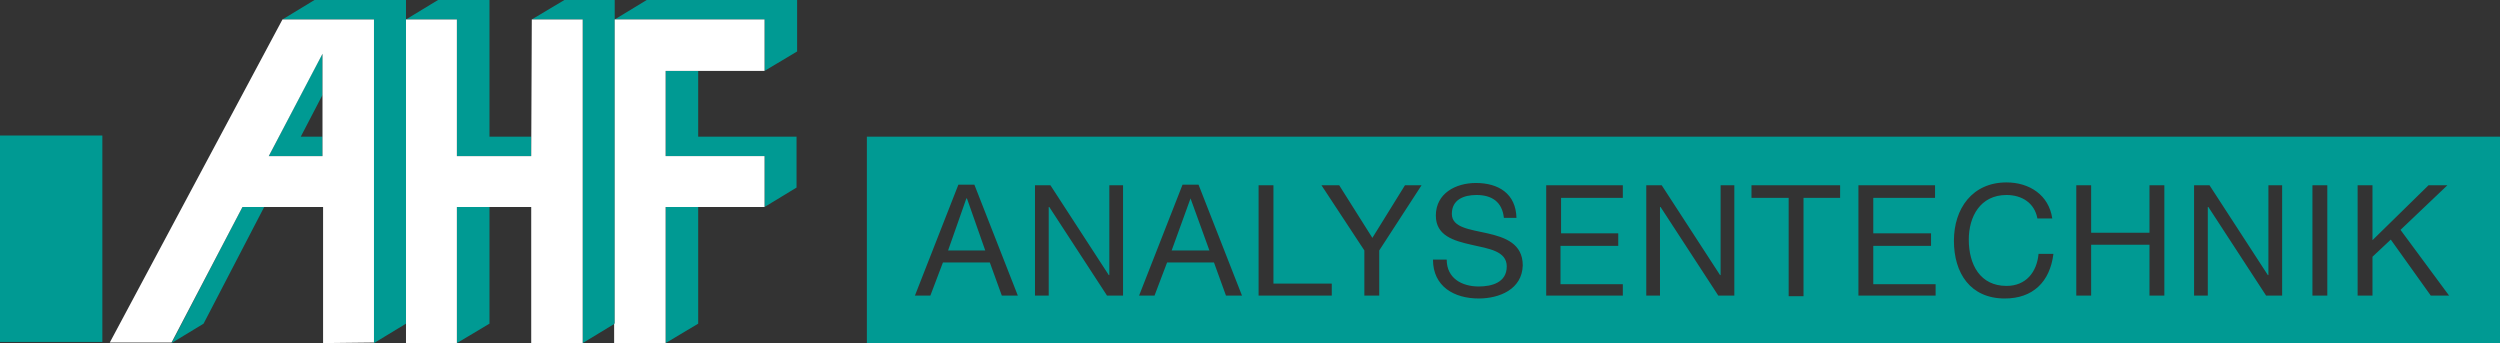
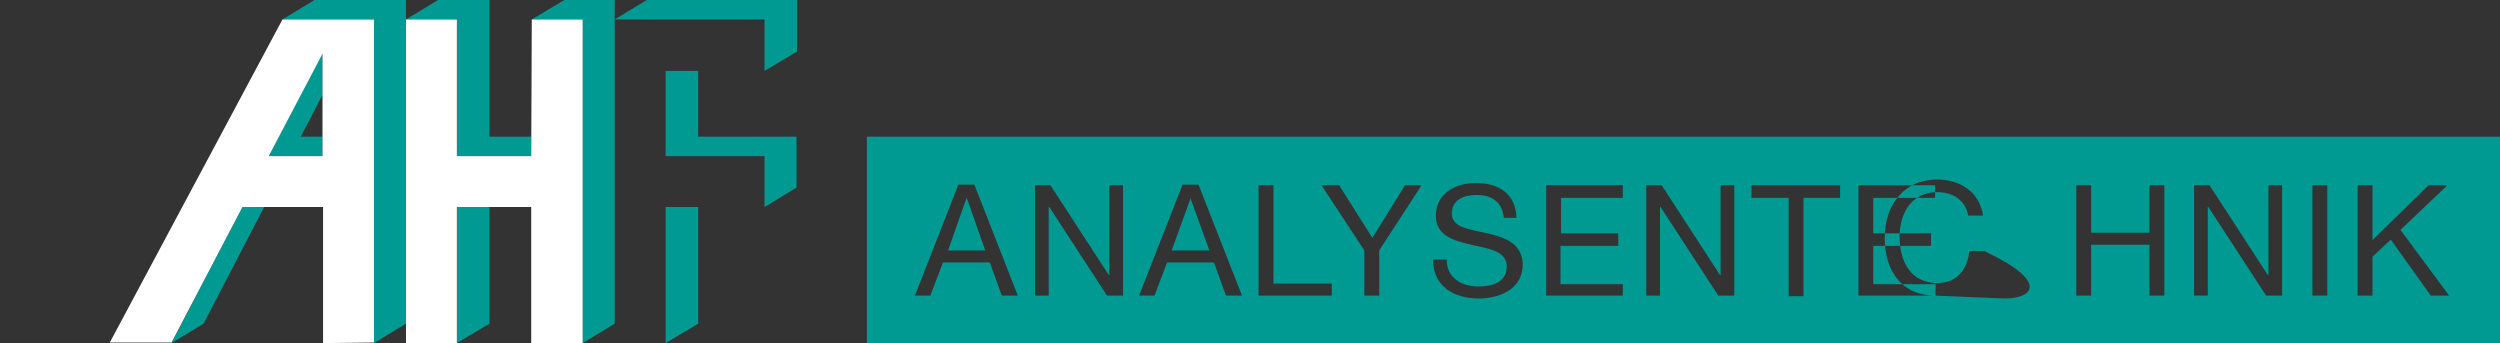
<svg xmlns="http://www.w3.org/2000/svg" version="1.1" id="Ebene_1" x="0px" y="0px" width="437.2px" height="60px" viewBox="0 0 437.2 60" style="enable-background:new 0 0 437.2 60;" xml:space="preserve">
  <rect x="0" y="0" width="437.2" height="60" fill="#333333" stroke="none" />
  <style type="text/css">
	.st0{fill:#009A93;}
	.st1{fill:#F39323;}
	.st2{fill:#FFFFFF;}
</style>
  <g>
    <polygon class="st0" points="65.4,60 71,56.6 71,0 55,0 49.4,3.4 65.4,3.4  " />
    <g>
      <polygon class="st0" points="113.1,0 107.5,3.4 107.5,0 98.7,0 93,3.4 101.9,3.4 101.9,60 107.5,56.6 107.5,3.4 133.7,3.4     133.7,12.4 139.4,9 139.4,0   " />
      <polygon class="st0" points="85.6,0 76.6,0 71,3.4 79.9,3.4 79.9,27.3 85.6,27.3 85.6,27.3 92.9,27.3 92.9,23.9 85.6,23.9   " />
      <polygon class="st0" points="79.9,60 85.6,56.6 85.6,36.2 79.9,36.2   " />
      <polygon class="st0" points="133.7,36.2 133.7,36.2 133.7,36.2   " />
      <polygon class="st0" points="116.4,60 122.1,56.6 122.1,36.2 116.4,36.2   " />
      <polygon class="st0" points="133.7,23.9 122.1,23.9 122.1,12.4 116.4,12.4 116.4,27.3 133.7,27.3 133.7,27.3 133.7,27.3     133.7,36.2 139.3,32.8 139.3,23.9 133.7,23.9   " />
      <polygon class="st0" points="56.4,27.3 56.4,23.9 52.6,23.9 56.4,16.6 56.4,9.3 47,27.3   " />
      <polygon class="st0" points="30,60 35.6,56.6 46.2,36.2 42.4,36.2   " />
    </g>
    <g>
      <polygon class="st0" points="169,34.7 165.8,43.8 172.3,43.8 169.1,34.7   " />
      <polygon class="st0" points="208.2,34.7 204.9,43.8 211.5,43.8 208.2,34.7   " />
-       <path class="st0" d="M151.6,23.9v36.1h285.6V23.9H151.6z M175.2,51.7l-2.1-5.8h-8.2l-2.2,5.8h-2.7l7.6-19.4h2.8l7.6,19.4H175.2z     M196.4,51.7h-2.8l-10.1-15.5h-0.1v15.5H181V32.4h2.7l10.2,15.7h0.1V32.4h2.4V51.7z M214.4,51.7l-2.1-5.8h-8.2l-2.2,5.8h-2.7    l7.6-19.4h2.8l7.6,19.4H214.4z M232.9,51.7h-12.8V32.4h2.6v17.2h10.2V51.7z M241.2,43.8v7.9h-2.6v-7.9l-7.5-11.4h3.1l5.8,9.2    l5.7-9.2h2.9L241.2,43.8z M258.6,52.2c-4.3,0-8-2.1-8-6.8h2.4c0,3.3,2.7,4.7,5.6,4.7c2.3,0,4.9-0.7,4.9-3.5c0-2.7-3.1-3.1-6.2-3.8    c-3.1-0.7-6.2-1.6-6.2-5.1c0-3.9,3.5-5.7,7-5.7c4,0,7,1.9,7.1,6.1H263c-0.3-2.8-2.1-4-4.8-4c-2.2,0-4.3,0.8-4.3,3.3    c0,2.4,3.1,2.7,6.2,3.4c3.1,0.7,6.2,1.8,6.2,5.6C266.2,50.6,262.2,52.2,258.6,52.2z M283.8,51.7h-13.4V32.4h13.4v2.2h-10.8v6.2    H283v2.2h-10.1v6.7h10.9V51.7z M303.3,51.7h-2.8l-10.1-15.5h-0.1v15.5h-2.4V32.4h2.7l10.2,15.7h0.1V32.4h2.4V51.7z M321.9,34.6    h-6.5v17.2h-2.6V34.6h-6.5v-2.2h15.5V34.6z M338.5,51.7H325V32.4h13.4v2.2h-10.8v6.2h10.1v2.2h-10.1v6.7h10.9V51.7z M350.6,52.2    c-6,0-8.9-4.4-8.9-10.1c0-5.6,3.2-10.2,9.2-10.2c4,0,7.4,2.2,8,6.3h-2.6c-0.5-2.7-2.7-4.1-5.4-4.1c-4.6,0-6.6,3.8-6.6,7.8    c0,4.4,2,8.1,6.6,8.1c3.4,0,5.3-2.4,5.6-5.6h2.6C358.5,49.3,355.5,52.2,350.6,52.2z M378.5,51.7h-2.6v-8.9h-10.2v8.9h-2.6V32.4    h2.6v8.3h10.2v-8.3h2.6V51.7z M399.1,51.7h-2.8l-10.1-15.5h-0.1v15.5h-2.4V32.4h2.7l10.2,15.7h0.1V32.4h2.4V51.7z M407,51.7h-2.6    V32.4h2.6V51.7z M425.1,51.7l-7-9.8l-3.2,3v6.8h-2.6V32.4h2.6V42l9.8-9.6h3.3l-8.2,7.8l8.5,11.5H425.1z" />
+       <path class="st0" d="M151.6,23.9v36.1h285.6V23.9H151.6z M175.2,51.7l-2.1-5.8h-8.2l-2.2,5.8h-2.7l7.6-19.4h2.8l7.6,19.4H175.2z     M196.4,51.7h-2.8l-10.1-15.5h-0.1v15.5H181V32.4h2.7l10.2,15.7h0.1V32.4h2.4V51.7z M214.4,51.7l-2.1-5.8h-8.2l-2.2,5.8h-2.7    l7.6-19.4h2.8l7.6,19.4H214.4z M232.9,51.7h-12.8V32.4h2.6v17.2h10.2V51.7z M241.2,43.8v7.9h-2.6v-7.9l-7.5-11.4h3.1l5.8,9.2    l5.7-9.2h2.9L241.2,43.8z M258.6,52.2c-4.3,0-8-2.1-8-6.8h2.4c0,3.3,2.7,4.7,5.6,4.7c2.3,0,4.9-0.7,4.9-3.5c0-2.7-3.1-3.1-6.2-3.8    c-3.1-0.7-6.2-1.6-6.2-5.1c0-3.9,3.5-5.7,7-5.7c4,0,7,1.9,7.1,6.1H263c-0.3-2.8-2.1-4-4.8-4c-2.2,0-4.3,0.8-4.3,3.3    c0,2.4,3.1,2.7,6.2,3.4c3.1,0.7,6.2,1.8,6.2,5.6C266.2,50.6,262.2,52.2,258.6,52.2z M283.8,51.7h-13.4V32.4h13.4v2.2h-10.8v6.2    H283v2.2h-10.1v6.7h10.9V51.7z M303.3,51.7h-2.8l-10.1-15.5h-0.1v15.5h-2.4V32.4h2.7l10.2,15.7h0.1V32.4h2.4V51.7z M321.9,34.6    h-6.5v17.2h-2.6V34.6h-6.5v-2.2h15.5V34.6z M338.5,51.7H325V32.4h13.4v2.2h-10.8v6.2h10.1v2.2h-10.1v6.7h10.9V51.7z c-6,0-8.9-4.4-8.9-10.1c0-5.6,3.2-10.2,9.2-10.2c4,0,7.4,2.2,8,6.3h-2.6c-0.5-2.7-2.7-4.1-5.4-4.1c-4.6,0-6.6,3.8-6.6,7.8    c0,4.4,2,8.1,6.6,8.1c3.4,0,5.3-2.4,5.6-5.6h2.6C358.5,49.3,355.5,52.2,350.6,52.2z M378.5,51.7h-2.6v-8.9h-10.2v8.9h-2.6V32.4    h2.6v8.3h10.2v-8.3h2.6V51.7z M399.1,51.7h-2.8l-10.1-15.5h-0.1v15.5h-2.4V32.4h2.7l10.2,15.7h0.1V32.4h2.4V51.7z M407,51.7h-2.6    V32.4h2.6V51.7z M425.1,51.7l-7-9.8l-3.2,3v6.8h-2.6V32.4h2.6V42l9.8-9.6h3.3l-8.2,7.8l8.5,11.5H425.1z" />
    </g>
-     <rect y="23.7" class="st0" width="17.9" height="36.1" />
    <path class="st1" d="M133.7,36.2" />
    <g>
-       <polygon class="st2" points="133.7,12.4 133.7,3.4 107.5,3.4 107.5,56.6 107.4,56.6 107.4,60 116.5,60 116.5,60 116.4,60     116.4,36.2 116.5,36.2 116.5,36.2 133.7,36.2 133.7,27.3 133.7,27.3 133.7,27.3 116.4,27.3 116.4,12.4   " />
      <path class="st2" d="M101.9,60V3.4H93l-0.1,23.9l-13,0V3.4H71V60h8.9V36.2h13V60L101.9,60L101.9,60L101.9,60z" />
      <path class="st2" d="M65.4,59.9V3.4h-9v0h-7L19.2,59.9H30l12.4-23.7h14.1l0,23.8L65.4,59.9L65.4,59.9L65.4,59.9z M47,27.3    l9.4-17.9l0,17.9H47z" />
    </g>
  </g>
</svg>